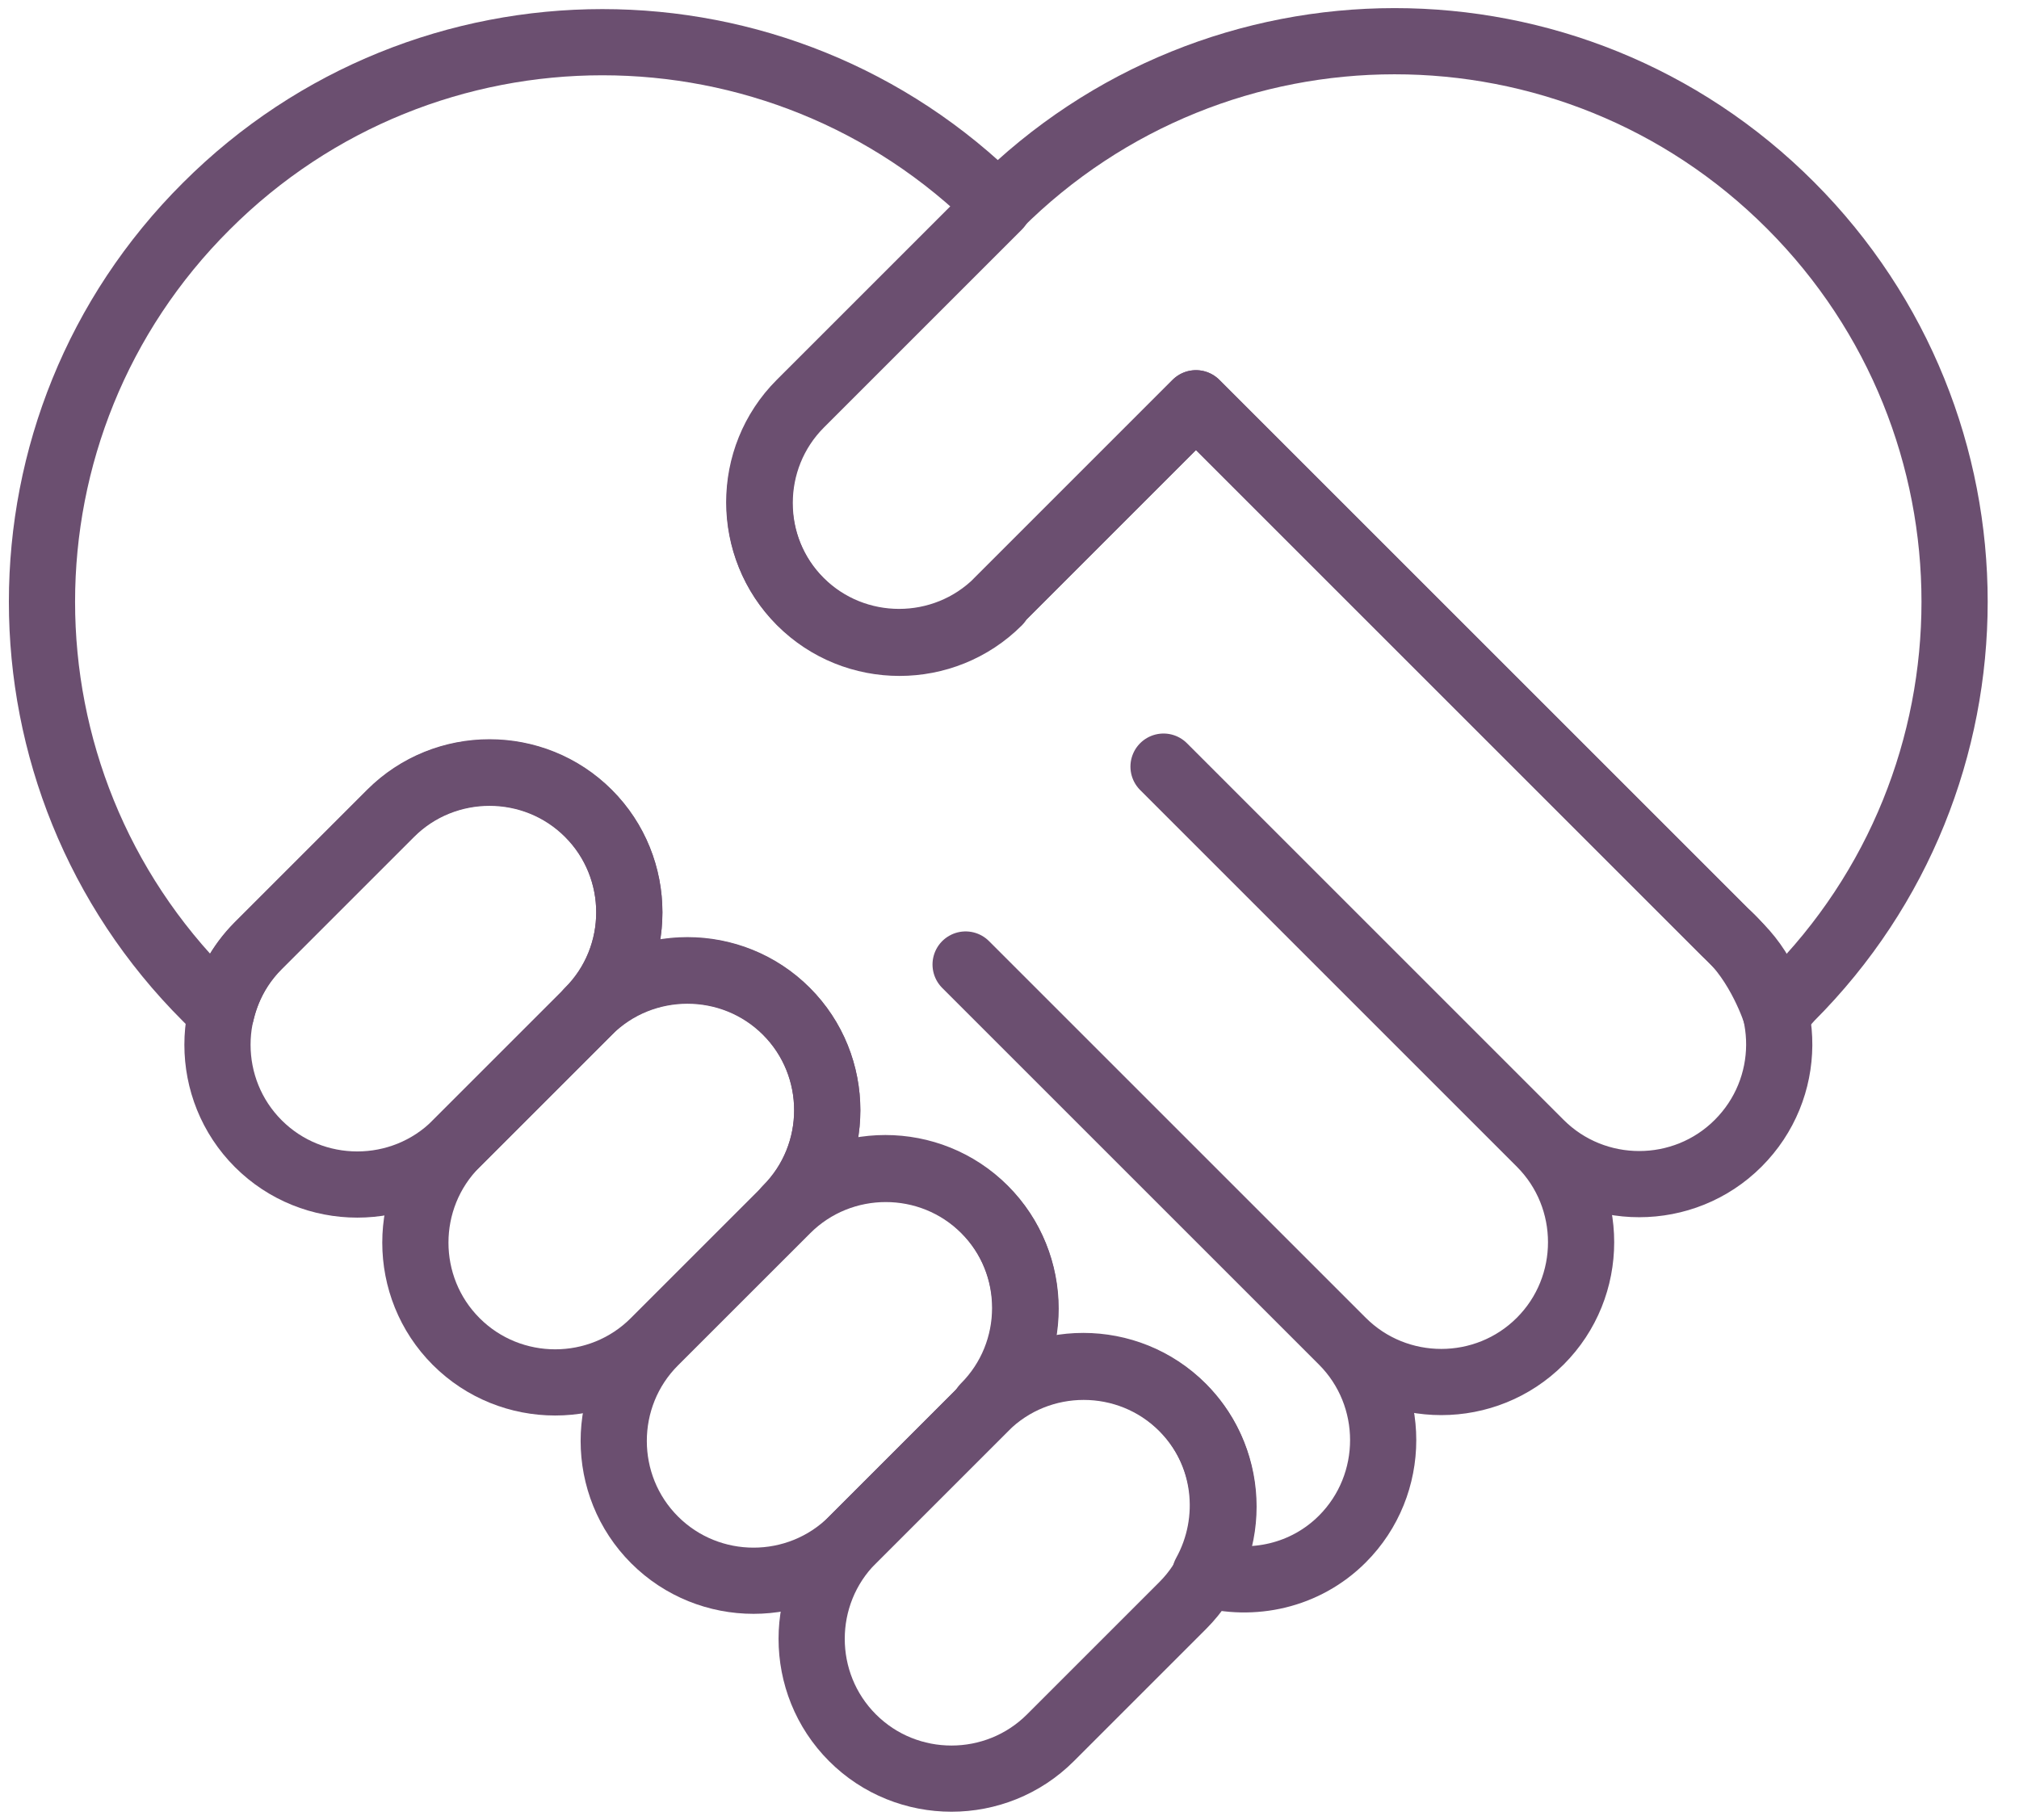
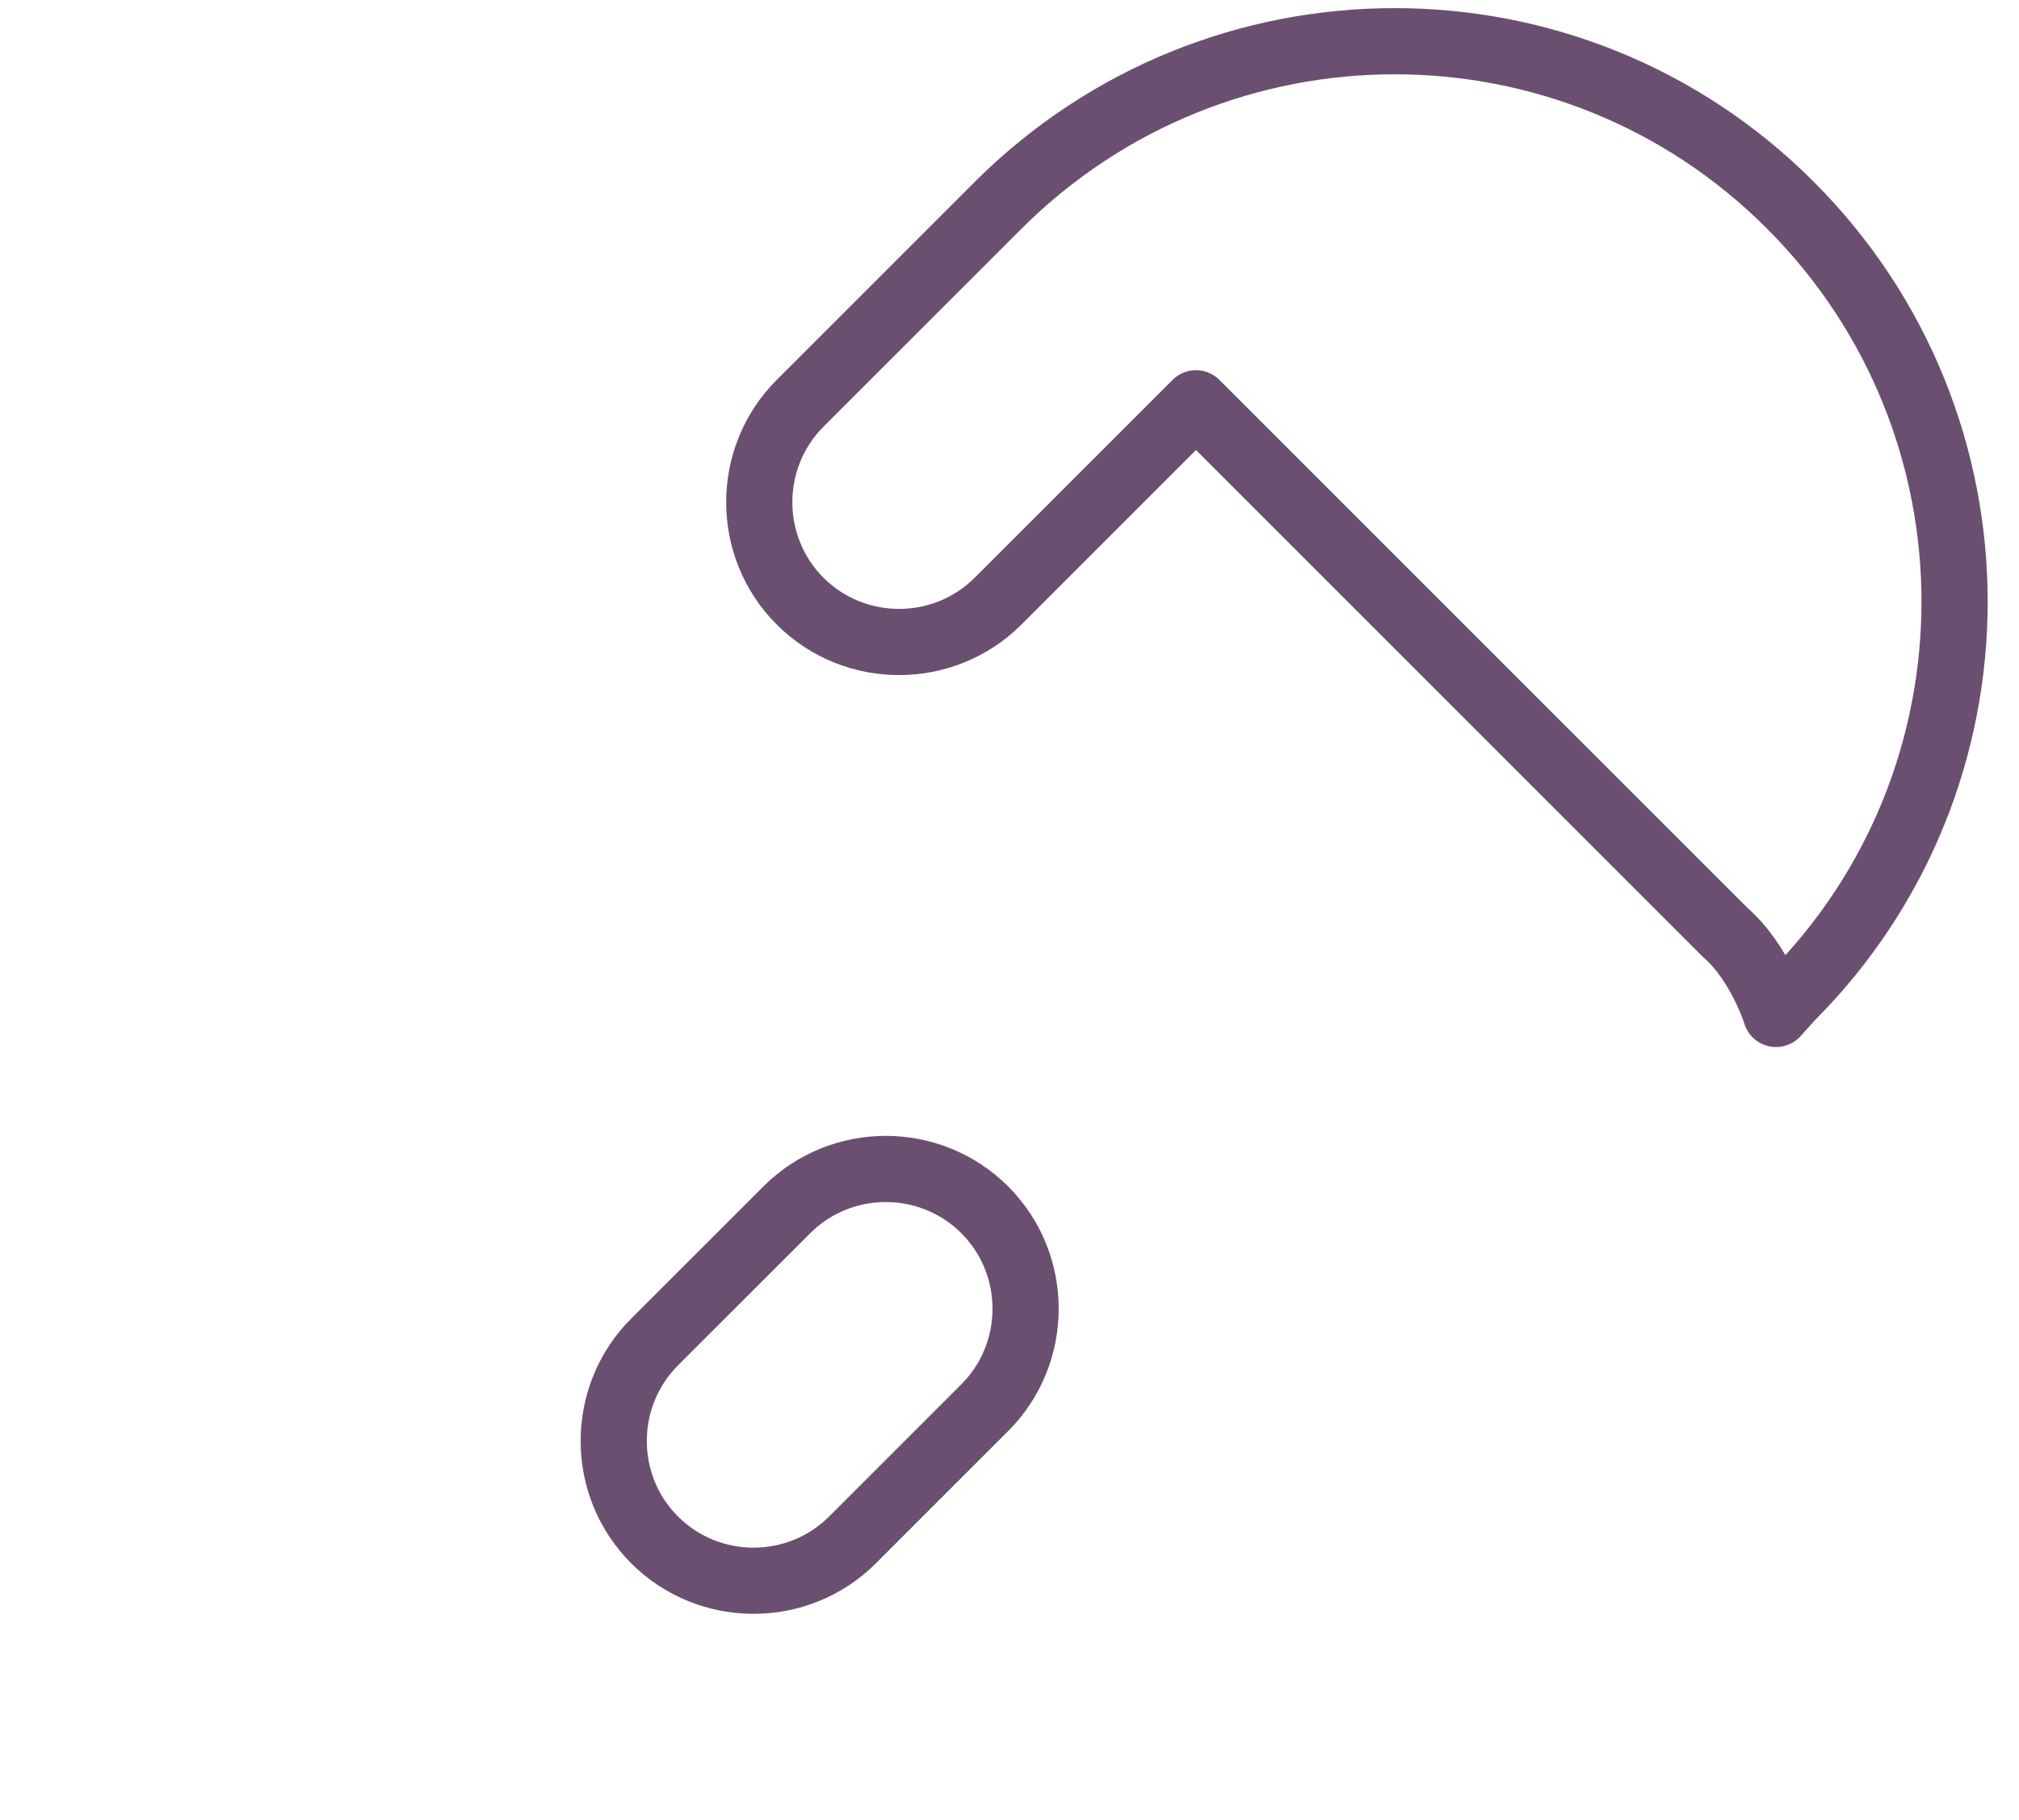
<svg xmlns="http://www.w3.org/2000/svg" width="61" height="55" viewBox="0 0 61 55" fill="none">
  <g clip-path="url(#clip0_4442_3988)">
-     <path d="M7.805 34.561C6.159 32.915 6.159 30.227 7.805 28.581L11.8 24.586C13.445 22.94 16.134 22.94 17.779 24.586C19.425 26.232 19.425 28.92 17.779 30.566L13.784 34.561C12.139 36.206 9.45 36.206 7.805 34.561Z" stroke="#6B4F70" stroke-width="2" stroke-linecap="round" stroke-linejoin="round" />
-     <path d="M13.784 40.54C12.138 38.895 12.138 36.206 13.784 34.56L17.779 30.565C19.425 28.92 22.113 28.92 23.759 30.565C25.405 32.211 25.405 34.9 23.759 36.545L19.764 40.54C18.118 42.186 15.43 42.186 13.784 40.54Z" stroke="#6B4F70" stroke-width="2" stroke-linecap="round" stroke-linejoin="round" />
    <path d="M19.777 46.533C18.131 44.888 18.131 42.199 19.777 40.553L23.772 36.559C25.418 34.913 28.106 34.913 29.752 36.559C31.398 38.204 31.398 40.893 29.752 42.538L25.757 46.533C24.111 48.179 21.423 48.179 19.777 46.533Z" stroke="#6B4F70" stroke-width="2" stroke-linecap="round" stroke-linejoin="round" />
-     <path d="M25.757 52.513C24.111 50.867 24.111 48.179 25.757 46.533L29.752 42.538C31.398 40.892 34.086 40.892 35.732 42.538C37.377 44.184 37.377 46.872 35.732 48.518L31.737 52.513C30.091 54.159 27.402 54.159 25.757 52.513Z" stroke="#6B4F70" stroke-width="2" stroke-linecap="round" stroke-linejoin="round" />
    <path d="M54.098 30.151C60.706 23.543 60.706 12.826 54.098 6.206C47.49 -0.415 36.774 -0.402 30.154 6.206L24.174 12.186C22.528 13.832 22.528 16.52 24.174 18.166C25.82 19.811 28.508 19.811 30.154 18.166L36.134 12.186L52.126 28.178C53.181 29.095 53.659 30.64 53.659 30.64L54.098 30.151Z" stroke="#6B4F70" stroke-width="2" stroke-linecap="round" stroke-linejoin="round" />
-     <path d="M40.556 40.528C42.201 42.174 42.201 44.862 40.556 46.508C39.438 47.626 37.842 47.965 36.41 47.563C37.302 45.955 37.088 43.882 35.719 42.513C34.073 40.867 31.385 40.867 29.739 42.513C31.385 40.867 31.385 38.179 29.739 36.533C28.093 34.887 25.405 34.887 23.759 36.533C25.405 34.887 25.405 32.199 23.759 30.553C22.113 28.907 19.425 28.907 17.779 30.553C19.425 28.907 19.425 26.219 17.779 24.573C16.134 22.927 13.445 22.927 11.799 24.573L7.804 28.568C7.226 29.146 6.862 29.849 6.686 30.603L6.234 30.151C-0.387 23.543 -0.387 12.827 6.234 6.231C12.842 -0.377 23.558 -0.377 30.166 6.231L24.186 12.211C22.541 13.857 22.541 16.546 24.186 18.191C25.832 19.837 28.52 19.837 30.166 18.191L30.154 18.166L36.133 12.186L52.566 28.618C54.161 30.264 54.161 32.902 52.515 34.548C50.87 36.194 48.181 36.194 46.535 34.548M40.556 40.528L29.174 29.146M40.556 40.528C42.201 42.174 44.89 42.174 46.535 40.528C48.181 38.882 48.181 36.194 46.535 34.548M46.535 34.548L35.154 23.166" stroke="#6B4F70" stroke-width="2" stroke-linecap="round" stroke-linejoin="round" />
  </g>
  <defs>
    <clipPath id="clip0_4442_3988">
      <rect width="60.301" height="55" fill="white" transform="translate(0.016)" />
    </clipPath>
  </defs>
</svg>